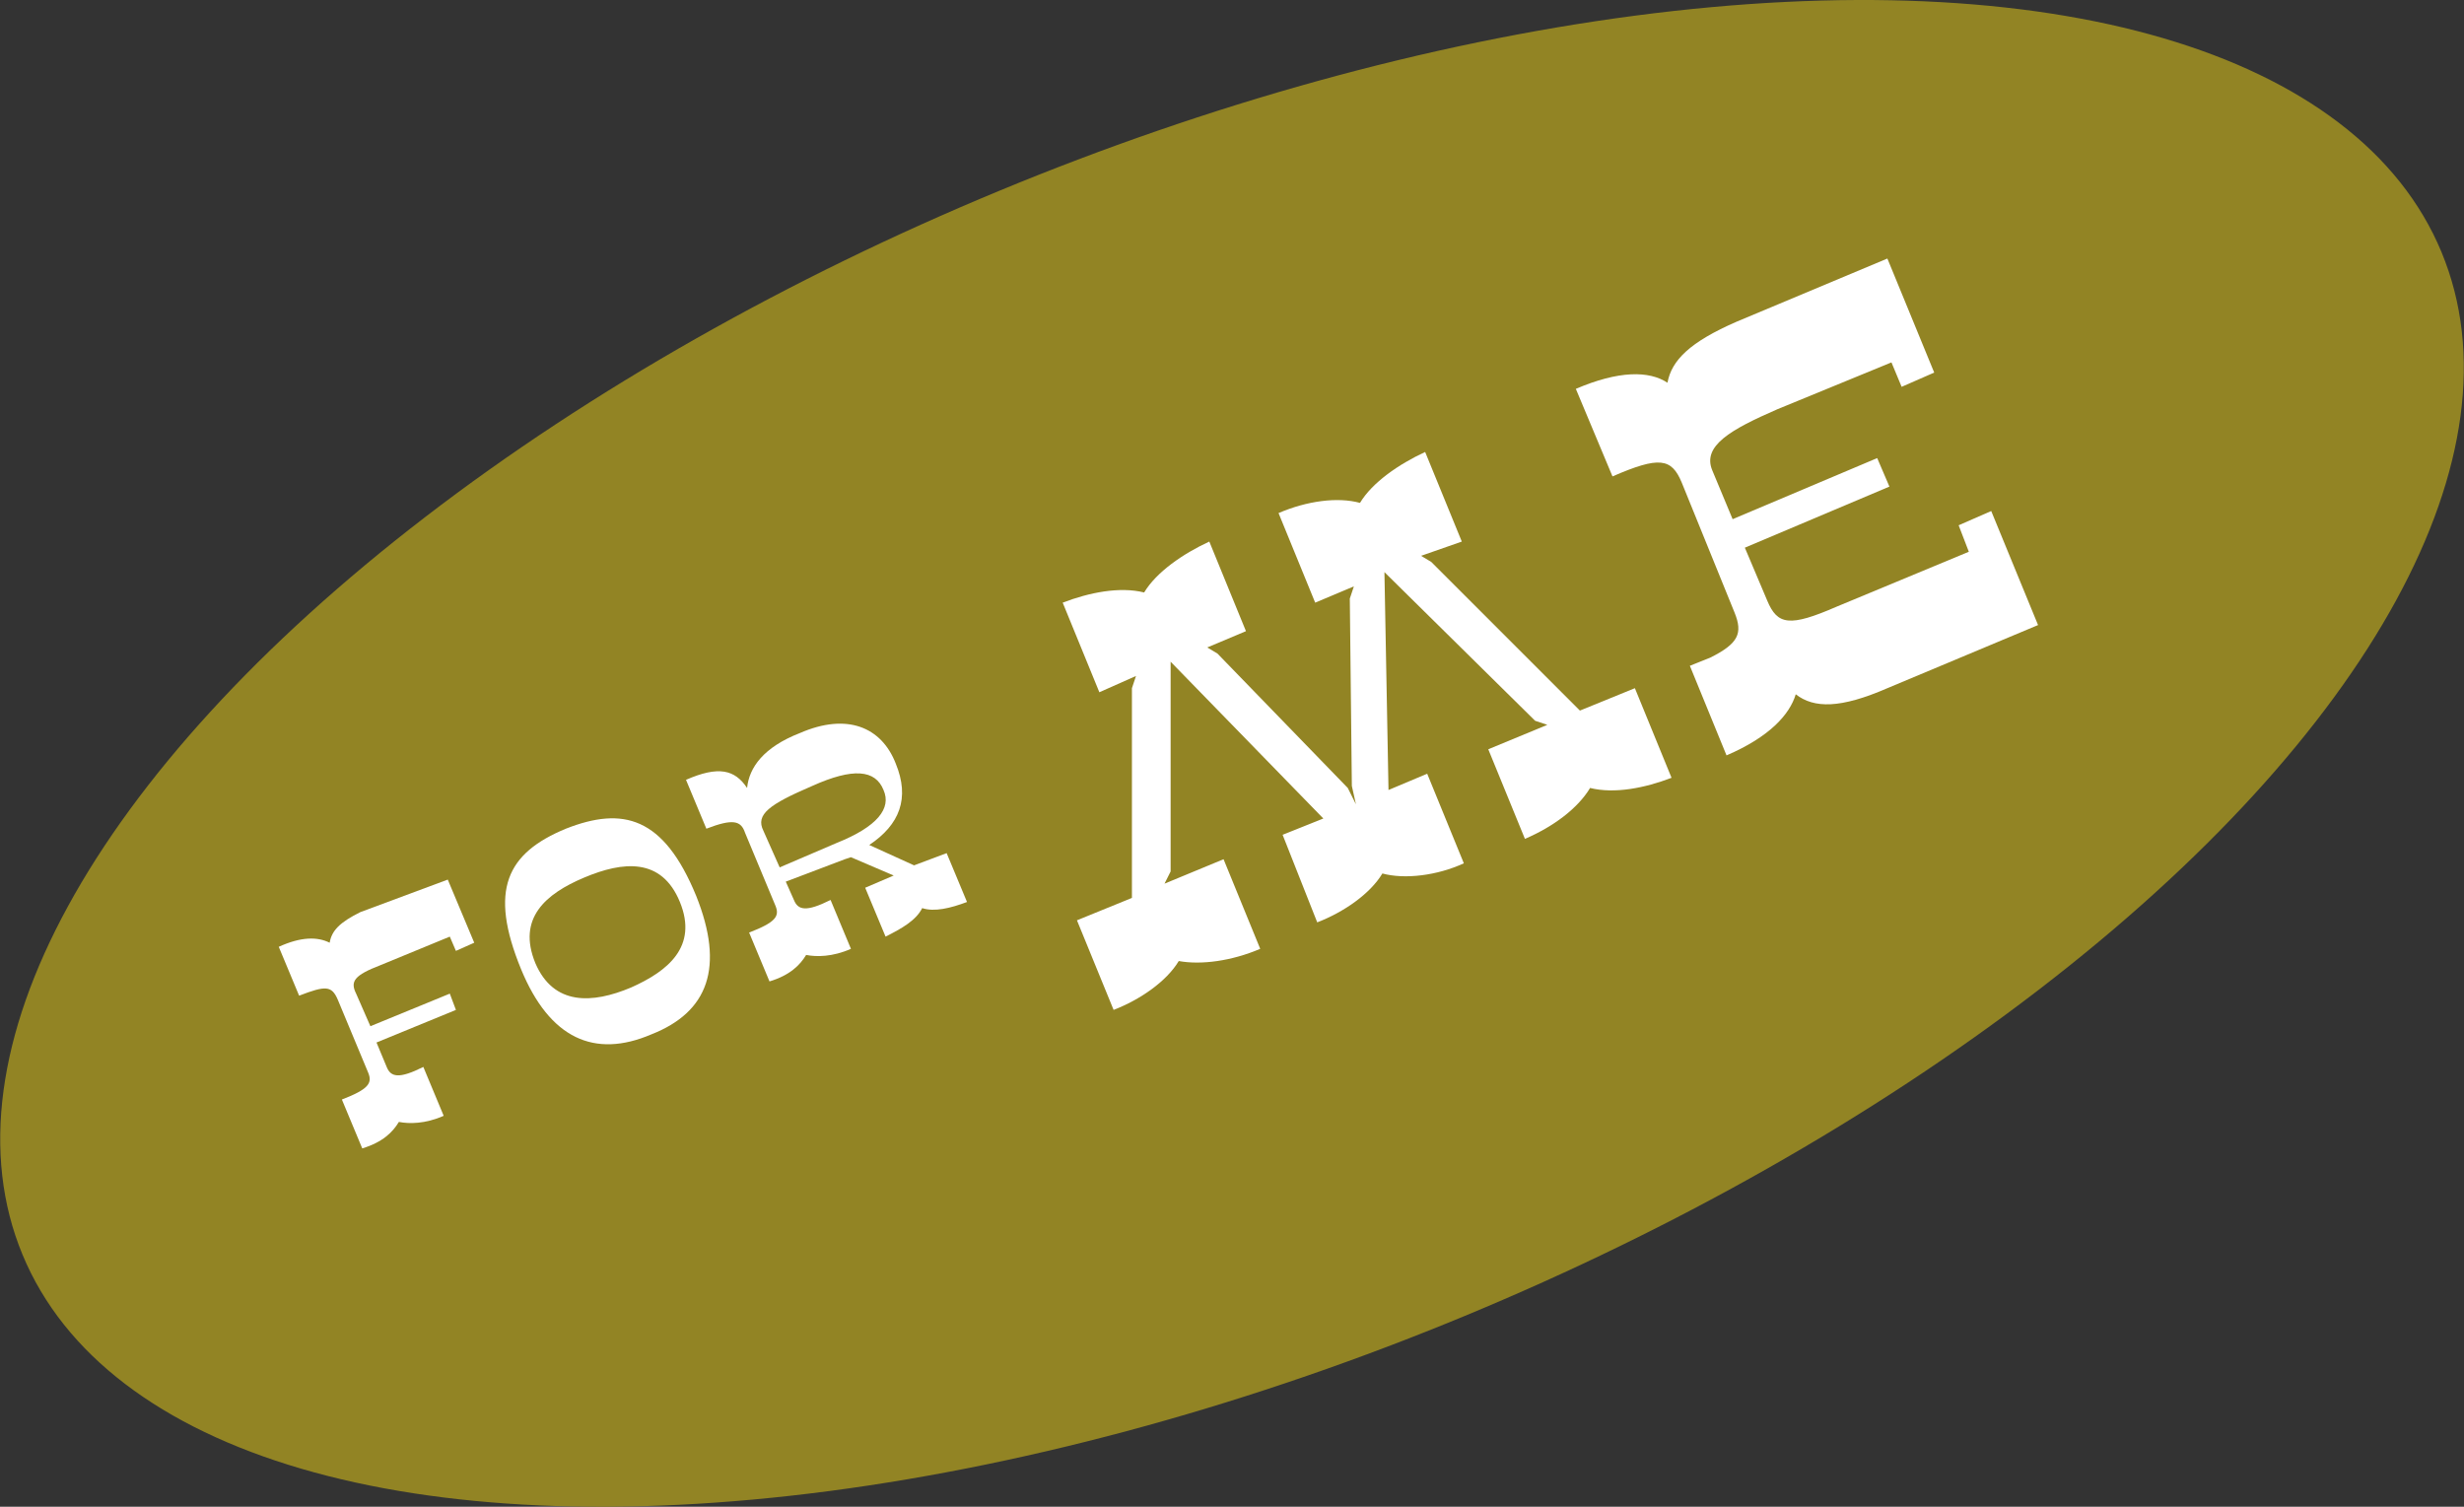
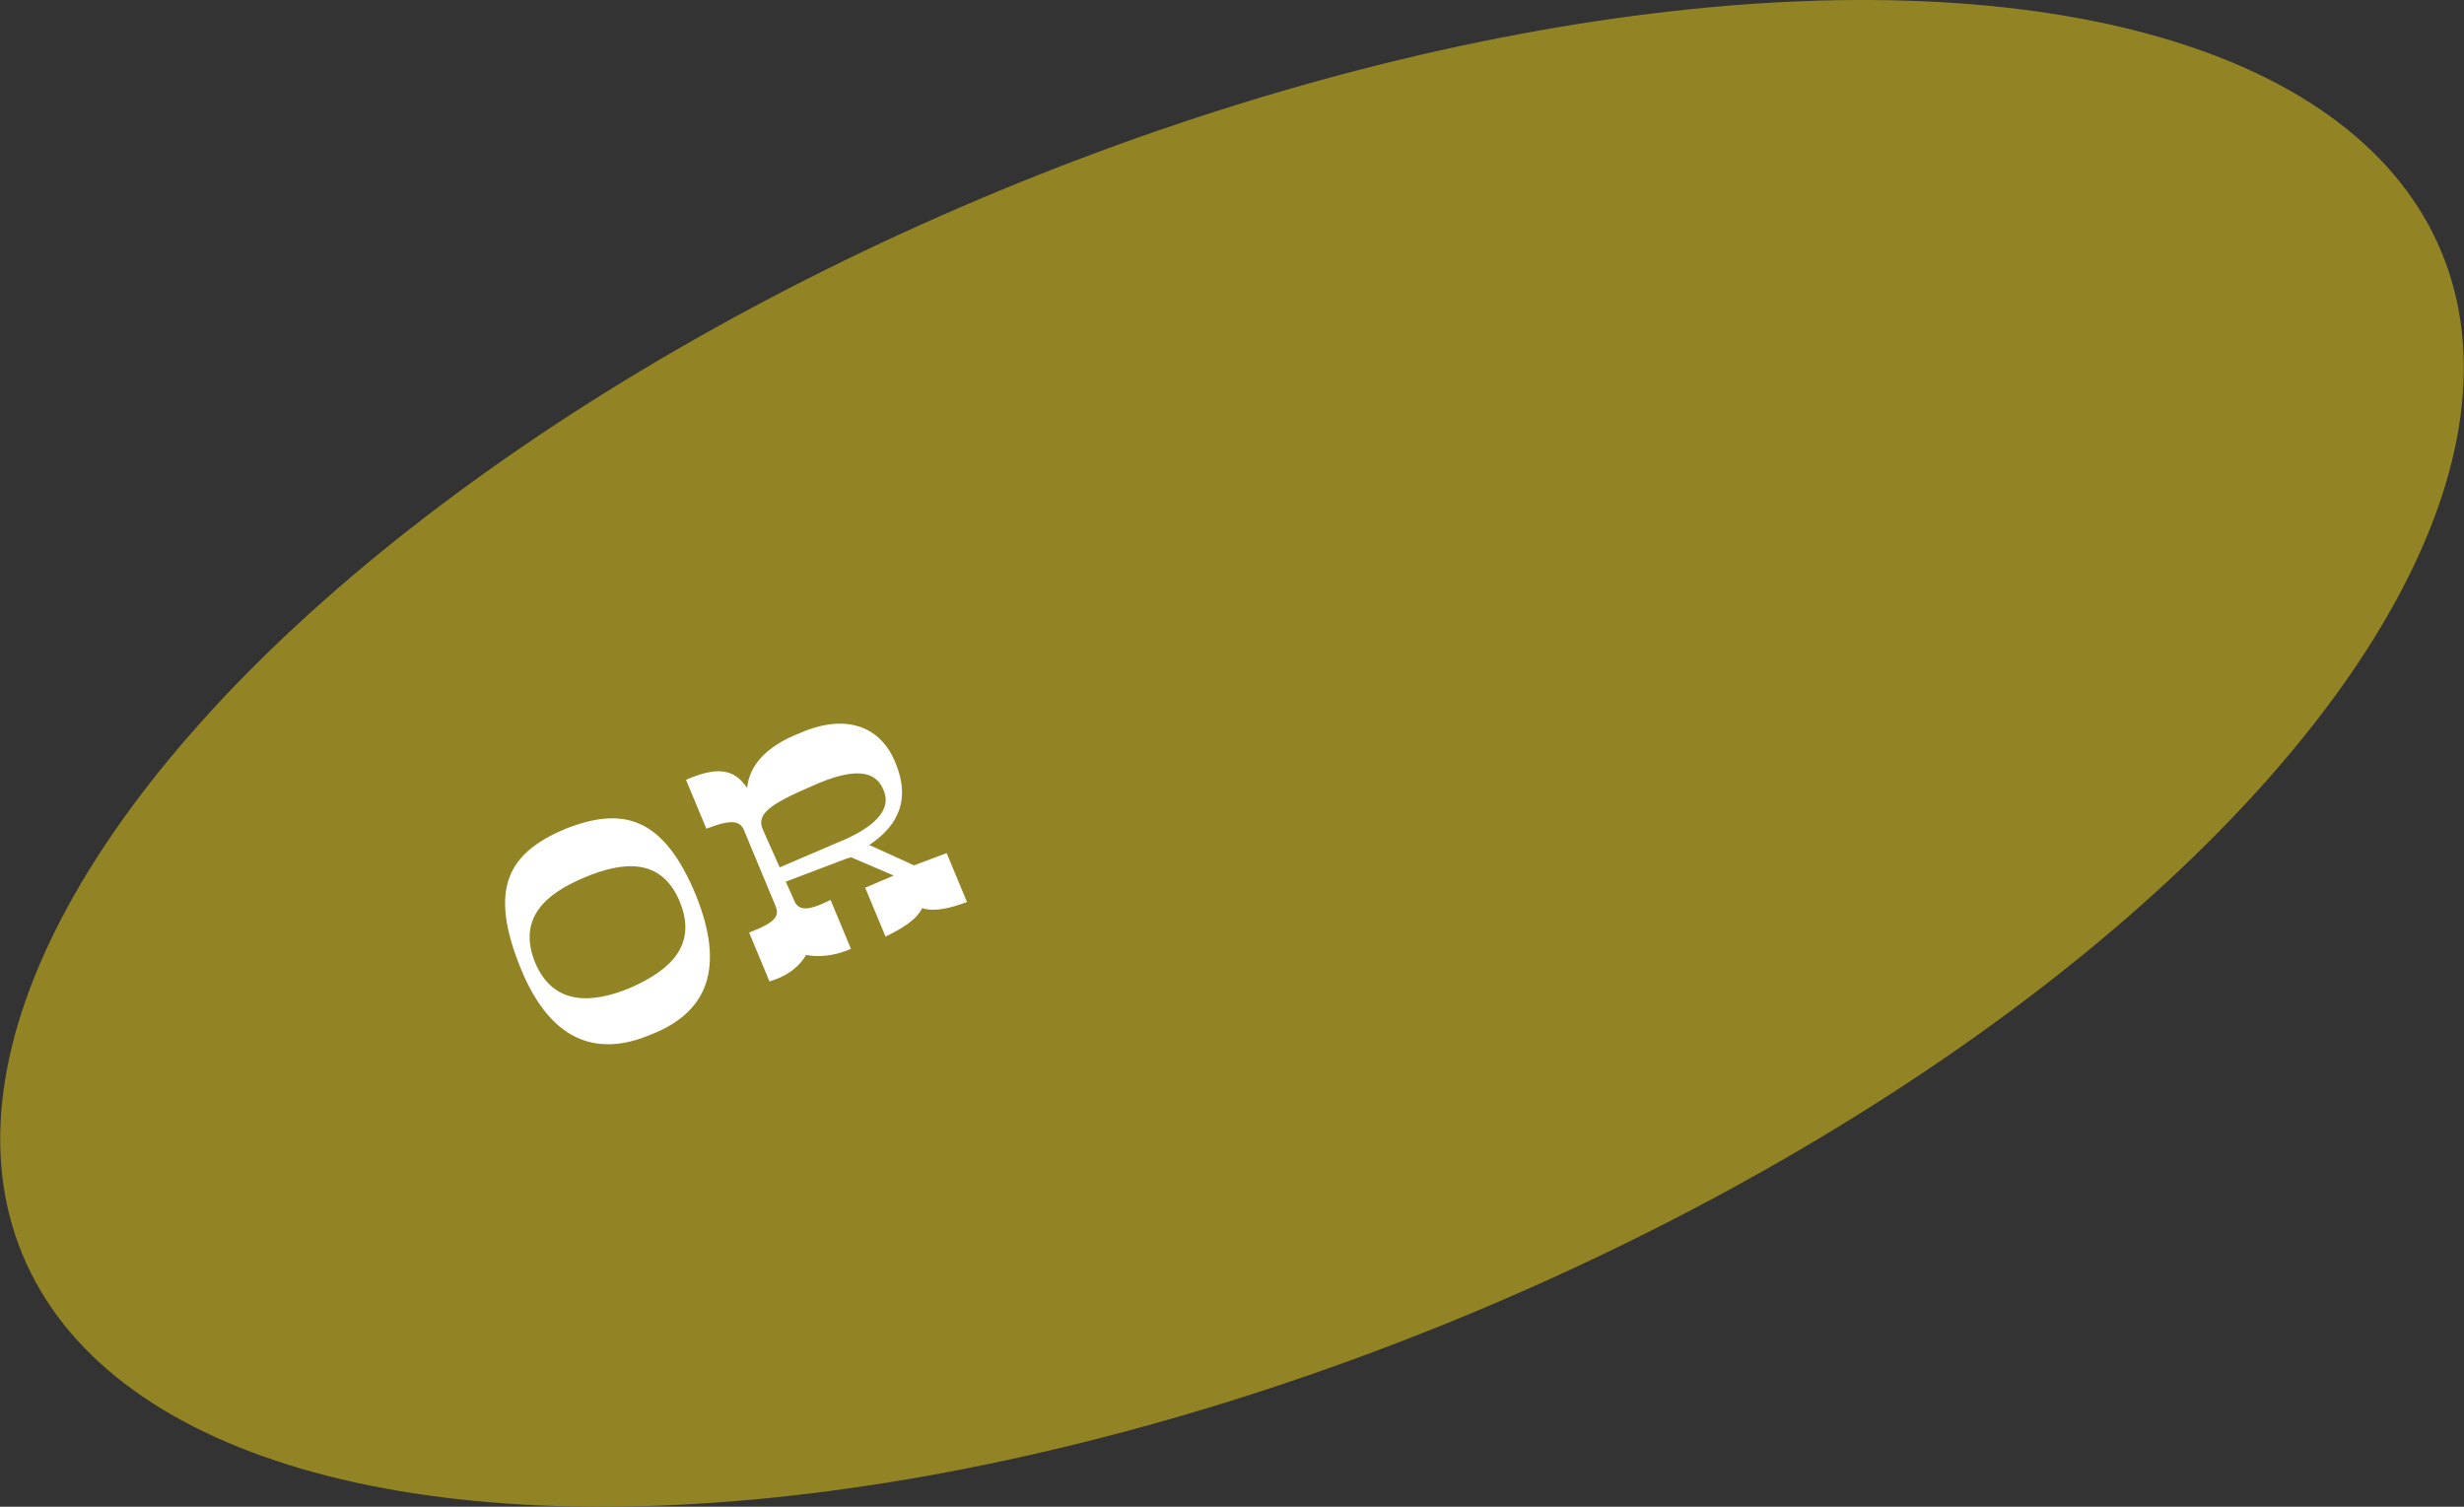
<svg xmlns="http://www.w3.org/2000/svg" id="_レイヤー_2" viewBox="0 0 121.008 73.995">
  <rect x="0" y="0" width="121.008" height="73.995" fill="#333333" stroke="none" />
  <defs>
    <style>.cls-1{fill:#928424;}.cls-1,.cls-2{stroke-width:0px;}.cls-2{fill:#fff;}</style>
  </defs>
  <g id="_レイヤー_1-2">
    <ellipse class="cls-1" cx="60.504" cy="36.998" rx="64.298" ry="29.899" transform="translate(-9.554 25.98) rotate(-22.508)" />
-     <path class="cls-2" d="m21.99,43.197l1.3,3.1-.9.4-.3-.7-3.4,1.4c-1.3.5-1.5.8-1.2,1.4l.7,1.6,3.9-1.6.3.8-3.9,1.6.5,1.2c.2.5.6.6,1.8,0l1,2.4c-.9.4-1.7.4-2.2.3-.3.5-.8,1-1.8,1.3l-1-2.4c1.3-.5,1.5-.8,1.3-1.3l-1.5-3.6c-.3-.7-.6-.7-1.9-.2l-1-2.4c1.1-.5,1.9-.5,2.5-.2.1-.6.5-1,1.5-1.5l4.3-1.6Z" />
    <path class="cls-2" d="m25.59,47.597c-1.6-3.9-.7-5.7,2.2-6.9,2.8-1.1,4.8-.6,6.4,3.3,1.4,3.5.6,5.7-2.2,6.8-2.8,1.2-5,.2-6.4-3.2Zm7.8-3.3c-.9-2.2-2.8-2-4.7-1.2-1.9.8-3.3,2-2.4,4.2.9,2.1,2.8,2,4.7,1.2,1.8-.8,3.3-2,2.4-4.2Z" />
    <path class="cls-2" d="m46.49,41.897l1,2.4c-.8.3-1.6.5-2.2.3-.3.6-1,1-1.8,1.4l-1-2.4,1.4-.6-2.1-.9-.3.1-2.9,1.1.4.9c.2.5.6.6,1.8,0l1,2.4c-.9.4-1.7.4-2.2.3-.3.5-.8,1-1.8,1.3l-1-2.4c1.3-.5,1.5-.8,1.3-1.3l-1.5-3.6c-.2-.6-.6-.7-1.9-.2l-1-2.4c1.6-.7,2.4-.5,3,.4.1-1,.8-2,2.6-2.7,2.3-1,4-.3,4.7,1.5.7,1.7.2,3-1.3,4l2.2,1,1.6-.6Zm-8.2.7l2.8-1.2c2-.8,2.7-1.7,2.3-2.6-.4-1-1.5-1.1-3.5-.2-2.1.9-2.8,1.4-2.4,2.2l.8,1.8Z" />
-     <path class="cls-2" d="m82.09,38.197c-1.3.5-2.8.8-4,.5-.6,1-1.8,1.9-3.2,2.5l-1.8-4.4,2.9-1.2-.6-.2-7.4-7.3.2,10.7,1.9-.8,1.8,4.4c-1.3.6-2.9.8-4,.5-.6,1-1.9,1.9-3.2,2.4l-1.7-4.3,2-.8-7.5-7.7v10.3l-.3.6,2.9-1.2,1.8,4.4c-1.4.6-2.9.8-4,.6-.6,1-1.9,1.9-3.2,2.4l-1.8-4.4,2.7-1.1v-10.3l.2-.6-1.8.8-1.8-4.4c1.3-.5,2.8-.8,4-.5.6-1,1.9-1.9,3.2-2.5l1.8,4.4-1.9.8.5.3,6.4,6.6.4.8-.2-.9-.1-9.2.2-.6-1.9.8-1.8-4.4c1.4-.6,2.9-.8,4-.5.6-1,1.9-1.9,3.2-2.5l1.8,4.4-2,.7.5.3,7.3,7.3,2.7-1.1,1.8,4.4Z" />
-     <path class="cls-2" d="m92.69,12.697l2.3,5.6-1.6.7-.5-1.2-5.6,2.3c-2.3,1-3.7,1.8-3.2,3l1,2.4,7.1-3,.6,1.4-7.1,3,1.1,2.6c.5,1.2,1.1,1.3,3.4.3l6.5-2.7-.5-1.3,1.6-.7,2.3,5.6-7.4,3.1c-2.3,1-3.6,1-4.5.3-.3,1-1.3,2.1-3.4,3l-1.8-4.4,1-.4c1.4-.7,1.6-1.2,1.2-2.2l-2.6-6.4c-.5-1.2-1.1-1.3-3.4-.3l-1.8-4.3c2.1-.9,3.6-.9,4.5-.3.2-1.1,1.1-2,3.4-3l7.4-3.1Z" />
  </g>
</svg>